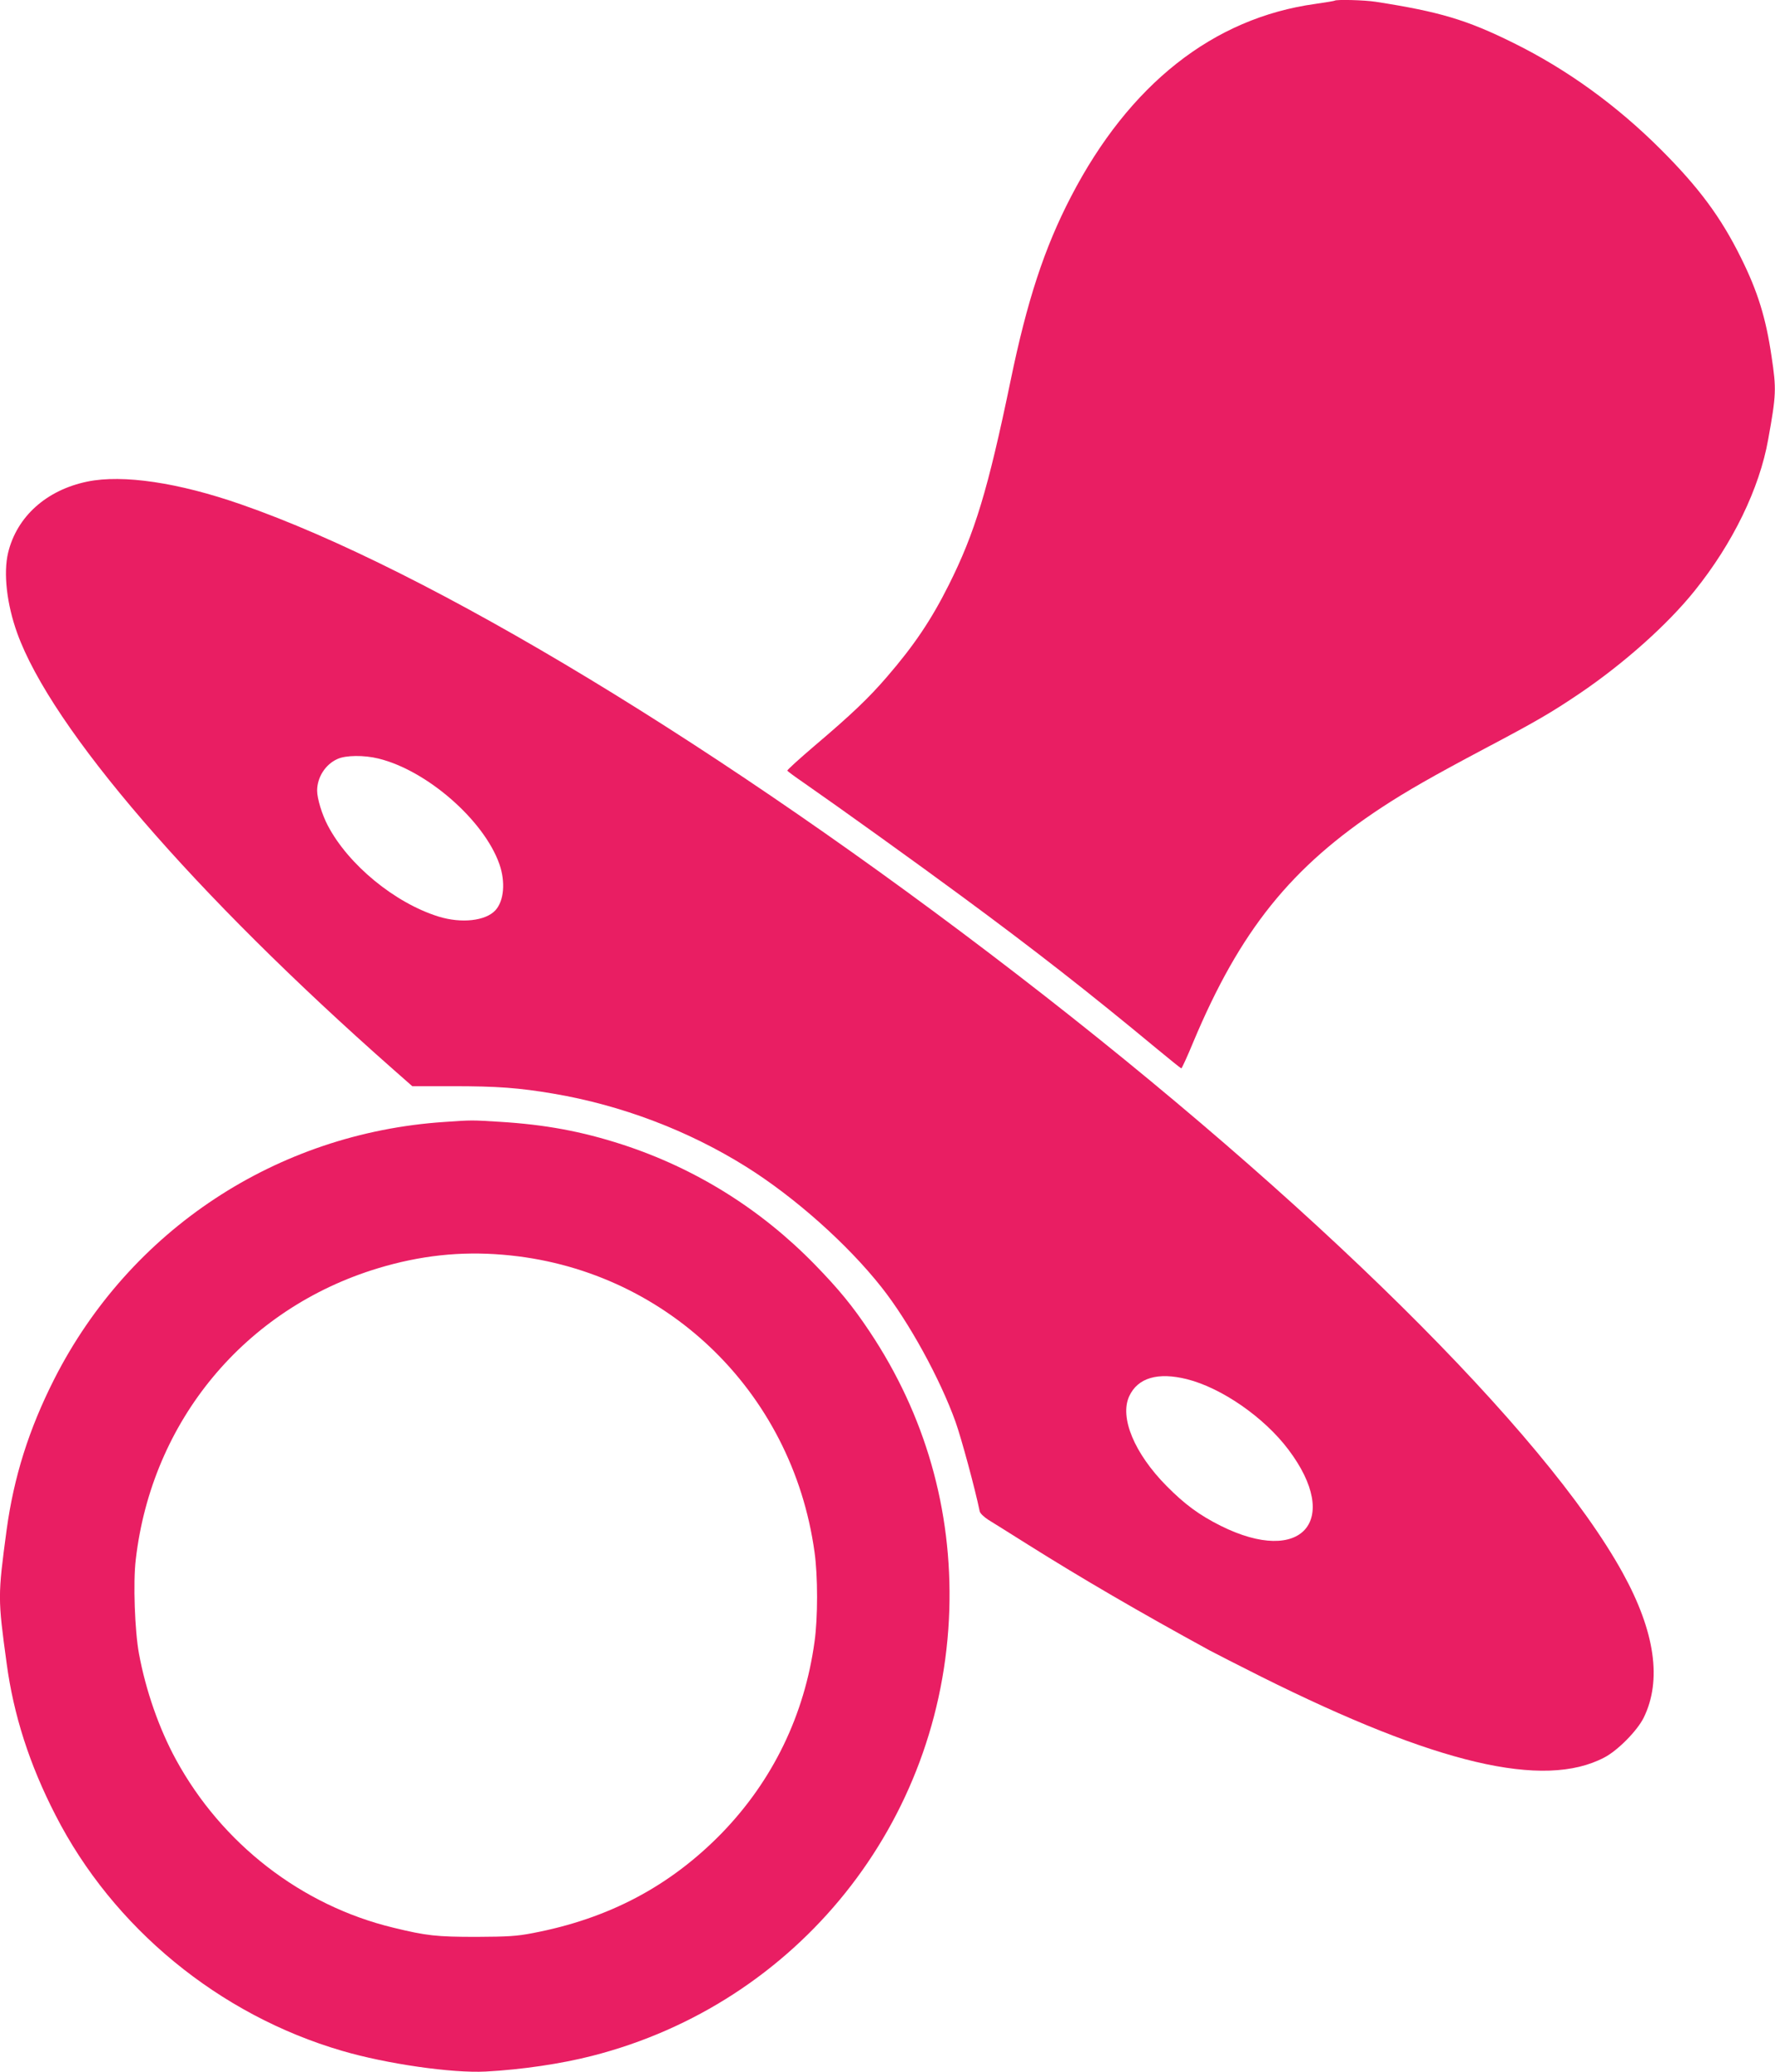
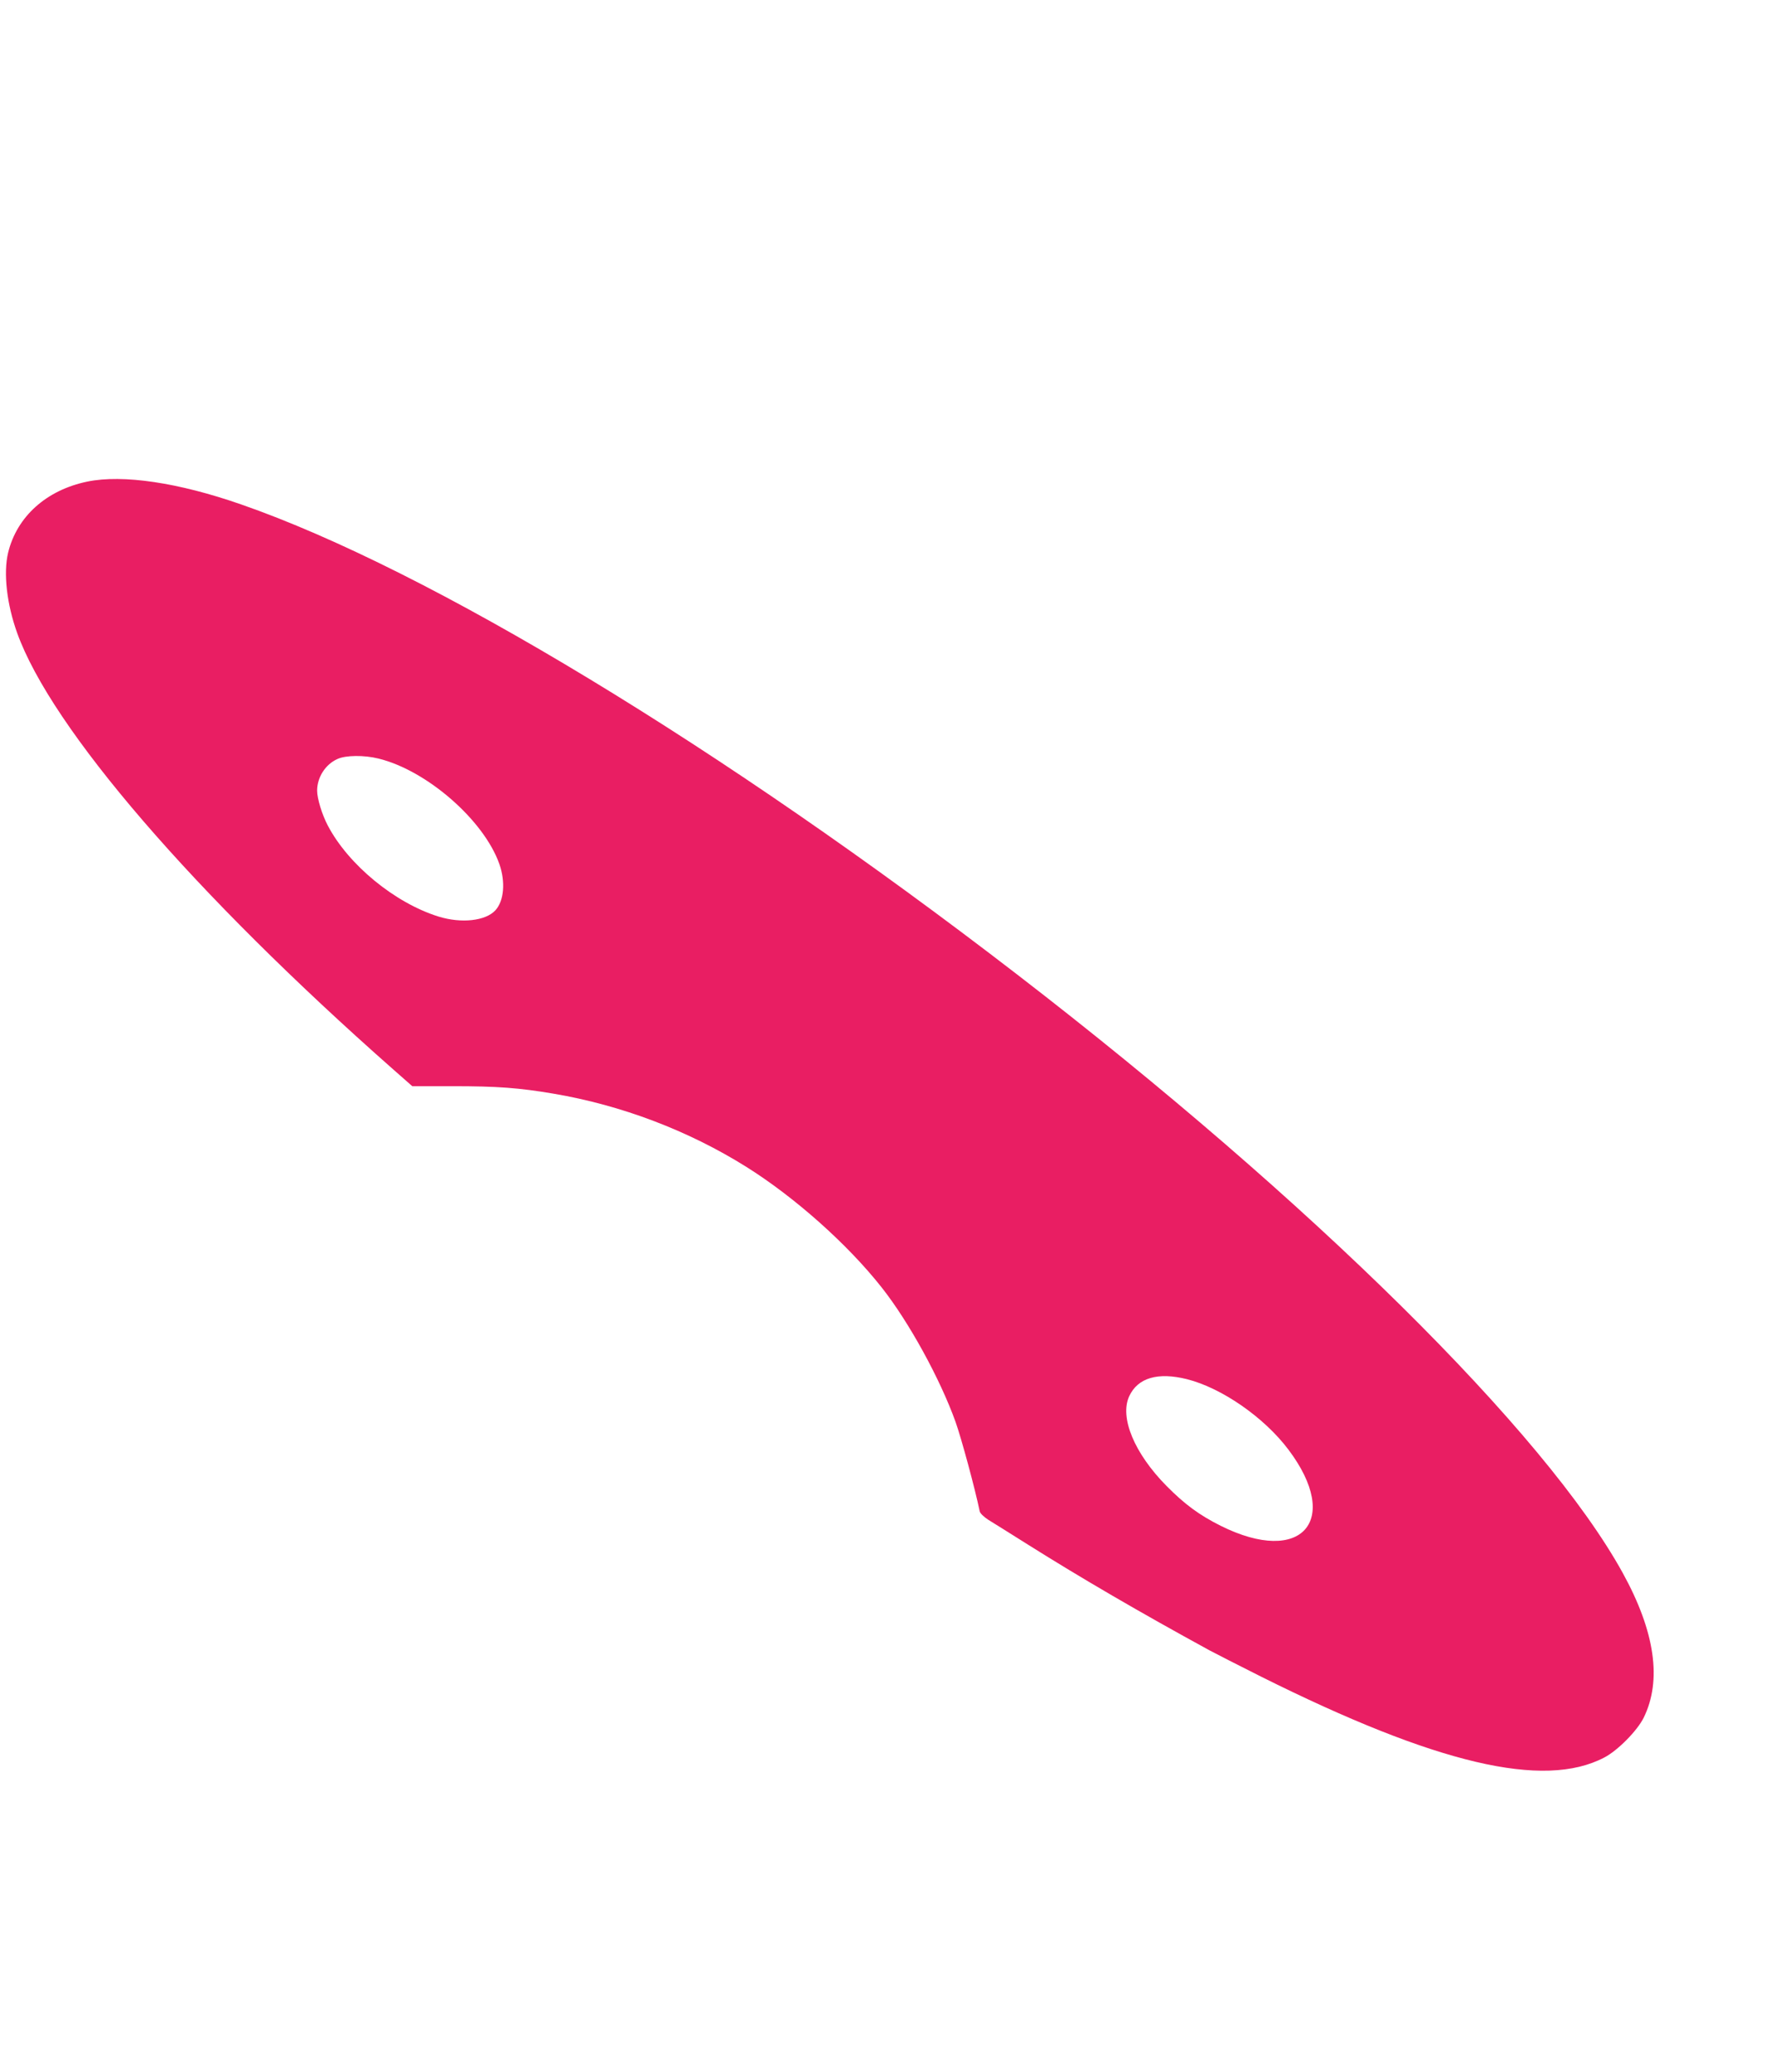
<svg xmlns="http://www.w3.org/2000/svg" version="1.0" width="1097pt" height="1280pt" viewBox="0 0 1097 1280" preserveAspectRatio="xMidYMid meet">
  <g transform="translate(0,1280) scale(0.1,-0.1)" fill="#e91e63" stroke="none">
-     <path d="M8249 12796 c-2 -2 -56 -11 -119 -20 -632 -87 -1151 -497 -1511 -1191 -164 -316 -271 -640 -374 -1140 -139 -670 -220 -937 -381 -1258 -108 -216 -216 -376 -383 -569 -112 -130 -220 -233 -443 -422 -97 -83 -175 -153 -172 -157 2 -4 48 -38 102 -75 219 -152 705 -501 972 -698 451 -332 788 -595 1210 -945 80 -66 148 -121 151 -121 3 0 37 73 74 163 289 689 605 1082 1166 1450 149 98 315 193 634 362 324 171 414 224 589 342 273 185 542 425 709 633 236 293 401 632 455 936 50 277 51 310 21 510 -35 240 -86 404 -189 611 -124 251 -260 434 -494 668 -275 275 -583 497 -911 659 -290 144 -460 194 -853 255 -69 11 -244 15 -253 7z" />
+     <path d="M8249 12796 z" />
    <path d="M540 9825 c-253 -52 -436 -216 -490 -440 -30 -126 -8 -317 56 -495 212 -590 1092 -1610 2325 -2697 l117 -103 248 0 c278 0 411 -10 624 -46 420 -71 834 -228 1192 -452 300 -188 626 -478 836 -744 168 -212 362 -565 458 -833 36 -102 120 -411 149 -552 3 -12 26 -34 52 -51 27 -16 136 -85 243 -152 334 -210 693 -419 1125 -655 33 -18 177 -91 320 -163 1081 -539 1745 -696 2120 -499 83 43 203 165 243 245 114 231 71 532 -129 895 -478 868 -1927 2299 -3744 3698 -1820 1402 -3634 2500 -4795 2903 -387 135 -731 186 -950 141z m1799 -1711 c299 -73 651 -380 747 -651 39 -111 29 -228 -24 -286 -60 -66 -210 -83 -352 -39 -270 84 -557 320 -684 562 -36 68 -66 167 -66 216 0 82 51 162 125 195 51 24 165 25 254 3z m4997 -3834 c214 -54 476 -235 626 -434 332 -439 83 -721 -417 -472 -134 67 -223 133 -335 246 -199 201 -292 424 -231 555 53 114 177 150 357 105z" />
-     <path d="M2745 5869 c-1035 -69 -1942 -667 -2410 -1589 -157 -310 -249 -603 -294 -930 -55 -412 -55 -421 0 -825 43 -320 141 -625 302 -938 356 -696 1010 -1234 1771 -1456 275 -81 682 -139 888 -128 224 12 467 48 658 97 1270 324 2166 1442 2207 2755 19 618 -149 1205 -493 1720 -104 156 -189 260 -339 414 -335 343 -738 594 -1190 741 -250 81 -476 123 -756 140 -178 11 -170 11 -344 -1z m362 -820 c996 -82 1789 -837 1927 -1837 21 -146 21 -408 0 -554 -62 -453 -258 -857 -573 -1182 -320 -328 -700 -529 -1170 -618 -98 -19 -152 -22 -346 -23 -248 0 -310 7 -515 57 -567 137 -1059 518 -1343 1039 -103 189 -186 425 -228 653 -26 140 -37 440 -20 581 99 858 675 1551 1496 1800 261 79 510 106 772 84z" />
  </g>
</svg>